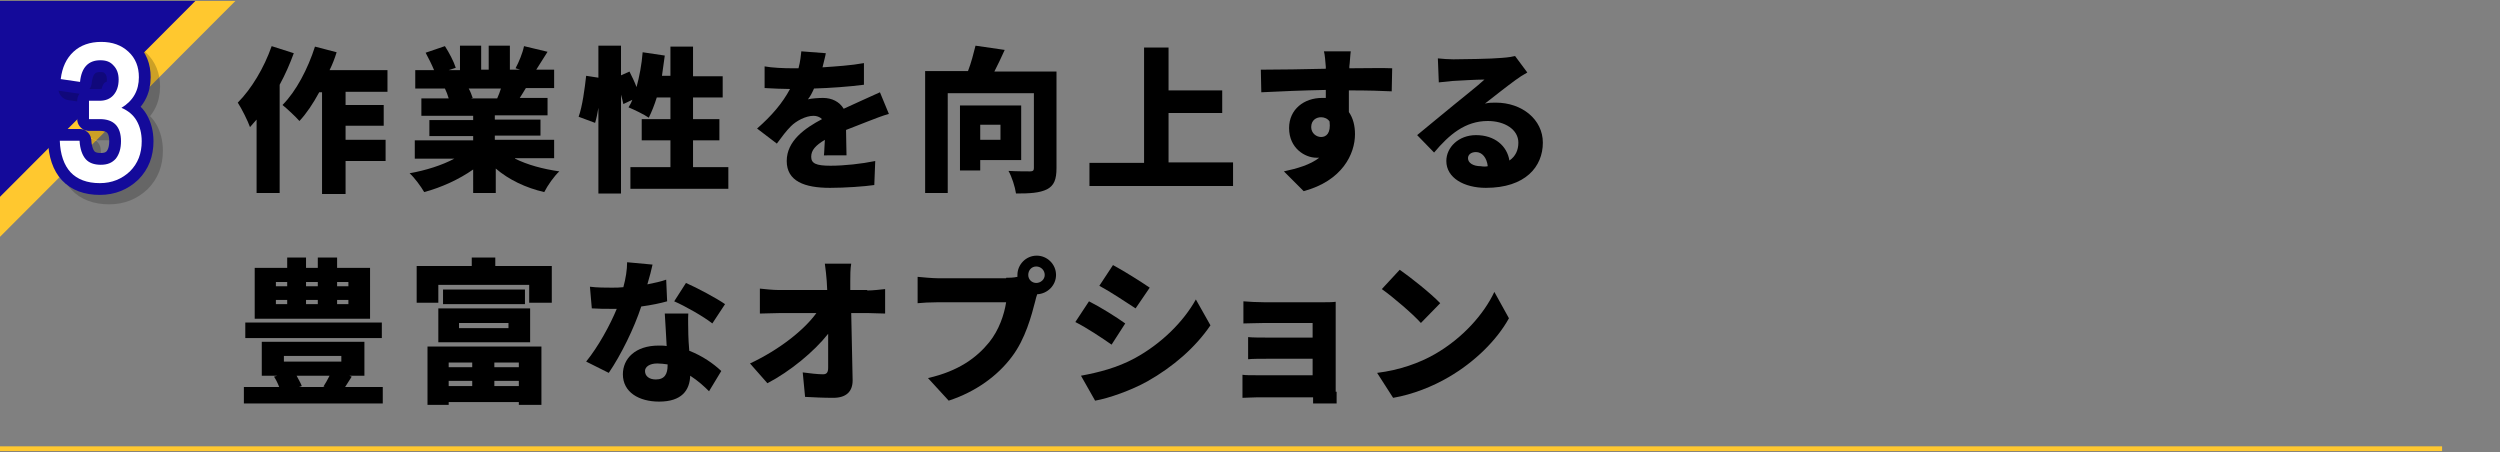
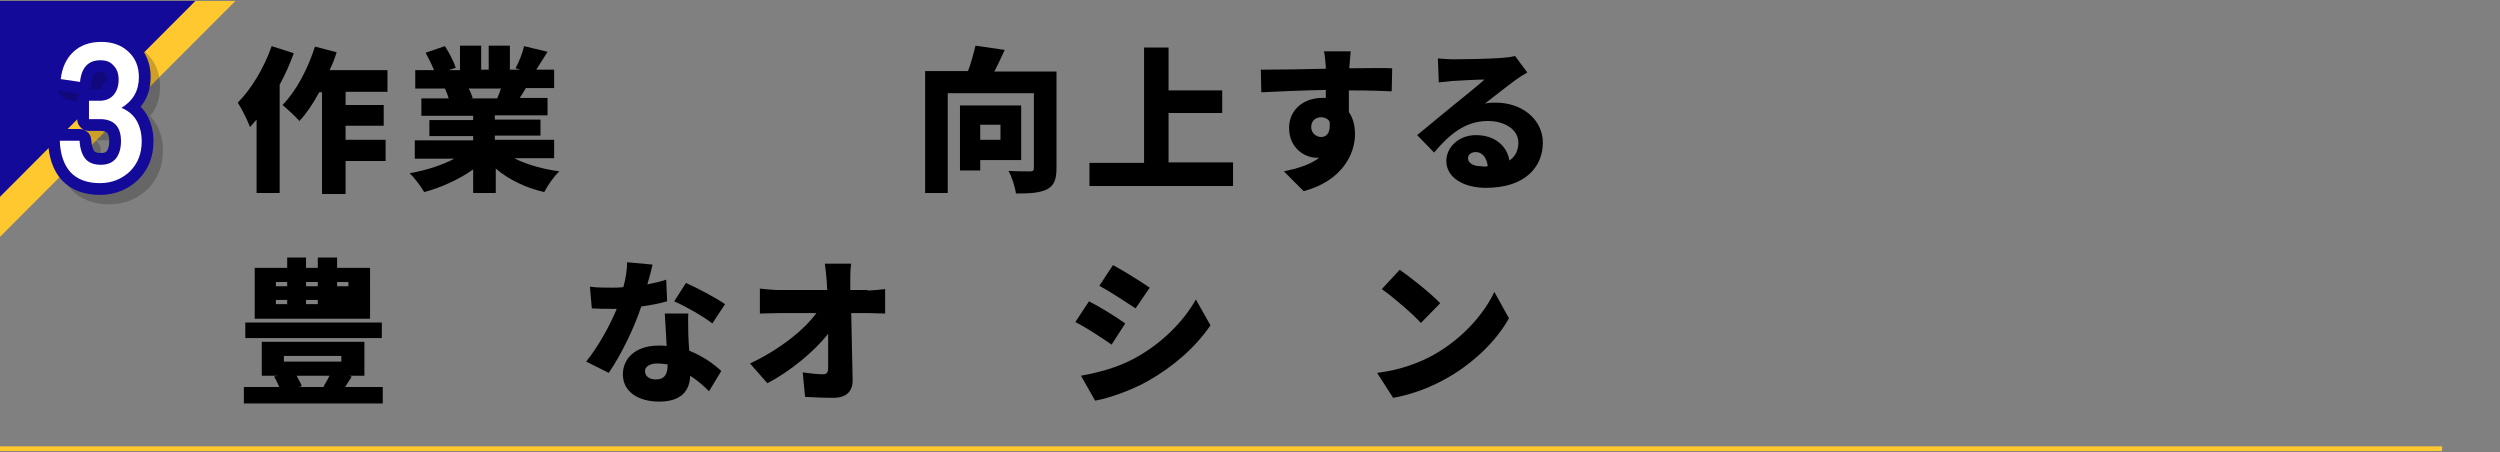
<svg xmlns="http://www.w3.org/2000/svg" version="1.1" id="レイヤー_1" x="0px" y="0px" width="531px" height="96px" viewBox="0 0 531 96" enable-background="new 0 0 531 96" xml:space="preserve">
  <rect x="0" y="0" width="531" height="96" fill="#808080" stroke="none" />
  <g>
    <polygon fill="#FFC82F" points="0,50.3 0,0.2 50,0.2  " />
    <g>
      <g>
        <path d="M62.4,11.3c-0.8,2.2-1.8,4.5-3,6.7v23h-4.9V25.4C54,26,53.5,26.5,53.1,27c-0.4-1.2-1.8-4-2.6-5.2c2.9-2.9,5.6-7.4,7.2-12     L62.4,11.3z M73.4,19.6v2.7h8.1v4.4h-8.1v3h8.5v4.5h-8.5v7h-5V19.6h-0.6c-1.3,2.4-2.7,4.5-4.2,6.1c-0.8-0.9-2.6-2.6-3.6-3.4     c2.9-2.9,5.4-7.7,6.9-12.4l4.6,1.2c-0.4,1.3-0.9,2.6-1.5,3.8h12.3v4.6H73.4z" />
        <path d="M109.4,33.7c2.6,1.3,5.9,2.2,9.4,2.7c-1.1,1-2.5,3-3.2,4.4c-3.9-0.9-7.5-2.6-10.3-5v5.2h-4.8V36c-3,2.1-6.7,3.8-10.4,4.8     c-0.7-1.2-2-3-3.1-4c3.4-0.6,6.9-1.7,9.5-3.1h-8.4v-3.9h12.4v-0.9h-9.3v-3.4h9.3v-0.9h-11v-3.7h5.8c-0.2-0.7-0.5-1.5-0.8-2.1     h-6.3v-3.9h4c-0.5-1.2-1.2-2.6-1.8-3.7l4.1-1.4c0.9,1.4,1.9,3.3,2.3,4.6l-1.5,0.5h2.4V9.7h4.5v5.1h1.6V9.7h4.5v5.1h2.2l-1-0.3     c0.7-1.3,1.5-3.2,1.8-4.7l5,1.2c-0.9,1.4-1.7,2.7-2.4,3.8h3.8v3.9h-6c-0.5,0.8-0.9,1.5-1.3,2.1h5.9v3.7h-11.2v0.9h9.7v3.4h-9.7     v0.9h12.6v3.9H109.4z M99.5,18.7c0.4,0.7,0.7,1.5,0.9,2.1l-0.4,0.1h5.6c0.3-0.7,0.6-1.4,0.8-2.1H99.5z" />
-         <path d="M154.7,35.5v4.6h-20.8v-4.6h8.5v-5.7h-6.1v-4.5h6.1v-4.6h-2.9c-0.5,1.6-1.1,3.1-1.7,4.3c-1-0.7-3.1-1.7-4.3-2.2     c0.3-0.5,0.6-1,0.8-1.6l-1.9,0.9c-0.1-0.6-0.3-1.2-0.5-2v21h-4.8V22.9c-0.2,1.2-0.4,2.2-0.7,3.2l-3.5-1.3c0.8-2.2,1.3-6,1.6-8.7     l2.6,0.4V9.7h4.8V16l1.8-0.8c0.5,1,1.1,2.2,1.5,3.3c0.6-2.2,1.1-4.8,1.3-7.4l4.7,0.7c-0.2,1.5-0.4,2.9-0.6,4.3h1.8V9.9h4.8v6.3     h6.3v4.5h-6.3v4.6h5.6v4.5h-5.6v5.7H154.7z" />
-         <path d="M175,33c0.1-0.8,0.1-2,0.2-3.3c-2,1.2-2.9,2.2-2.9,3.6c0,1.4,1,1.9,4.1,1.9c2.9,0,6.6-0.4,9.5-1l-0.2,5.1     c-2,0.3-6.2,0.6-9.4,0.6c-5.4,0-9.2-1.4-9.2-5.7c0-4.3,3.9-7,7.5-8.9c-0.5-0.5-1.2-0.7-1.8-0.7c-1.7,0-3.7,1.1-4.8,2.2     c-1,1-1.9,2.2-3,3.7l-4.2-3.2c3.1-2.7,5.4-5.4,7-8.4c-1.4,0-3.7-0.1-5.4-0.2v-4.6c1.6,0.3,4.1,0.4,5.9,0.4h1.3     c0.4-1.5,0.5-2.7,0.6-3.6l5.2,0.4c-0.1,0.7-0.4,1.7-0.7,3c2.9-0.2,6.1-0.4,8.8-0.9l0,4.6c-3.1,0.4-7.1,0.7-10.6,0.8     c-0.4,0.9-0.8,1.7-1.3,2.3c0.7-0.2,2.3-0.3,3.2-0.3c1.9,0,3.5,0.8,4.4,2.3c1.3-0.6,2.4-1.1,3.5-1.6c1.4-0.6,2.8-1.3,4.2-1.9     l1.9,4.6c-1.2,0.3-3.2,1.1-4.5,1.6c-1.3,0.5-2.8,1.1-4.6,1.8c0,1.8,0.1,4,0.1,5.4H175z" />
        <path d="M224.4,35.7c0,2.4-0.5,3.7-2,4.5c-1.6,0.8-3.7,0.9-6.6,0.9c-0.2-1.4-0.9-3.6-1.6-4.8c1.7,0.1,3.9,0.1,4.6,0.1     c0.6,0,0.8-0.2,0.8-0.7V19.8h-18.3V41h-4.8V15.1h9.1c0.7-1.8,1.2-3.8,1.6-5.4l6.2,0.9c-0.7,1.6-1.5,3.2-2.2,4.6h13.2V35.7z      M208.2,33.9v2.3h-4.3V22.4h13v11.6H208.2z M208.2,26.5v3.2h4.3v-3.2H208.2z" />
        <path d="M261.9,34.6v4.9h-30.5v-4.9h11.6V10.1h5.2v9.1h11.4V24h-11.4v10.5H261.9z" />
        <path d="M295.6,19.4c-1.9-0.1-5-0.2-9.1-0.2c0,1.6,0,3.2,0,4.6c0.9,1.3,1.3,2.9,1.3,4.7c0,4.2-2.7,9.9-10.9,12.1l-4.2-4.2     c2.8-0.6,5.6-1.4,7.5-2.9c-0.2,0-0.4,0-0.6,0c-2.4,0-5.8-2-5.8-6.3c0-4,3.2-6.4,7-6.4c0.3,0,0.6,0,0.8,0l0-1.7     c-4.9,0.1-9.7,0.3-13.7,0.5l-0.1-4.8c3.8,0,9.6-0.1,13.8-0.2l0-0.4c-0.1-1.3-0.2-2.6-0.4-3.3h5.7c-0.1,0.6-0.2,2.6-0.3,3.2v0.4     c3,0,7.4-0.1,9.1,0L295.6,19.4z M280.6,29.1c1.1,0,2.1-0.8,1.8-3.3c-0.4-0.6-1.1-0.9-1.8-0.9c-1,0-2.1,0.6-2.1,2.1     C278.5,28.3,279.6,29.1,280.6,29.1z" />
        <path d="M324.4,15.4c-0.9,0.5-1.7,1-2.5,1.6c-1.8,1.3-4.7,3.6-6.5,5c0.9-0.2,1.5-0.2,2.3-0.2c5.6,0,10,3.6,10,8.5     c0,5.1-3.7,9.6-12.1,9.6c-4.6,0-8.4-2.1-8.4-5.7c0-2.9,2.6-5.5,6.3-5.5c4,0,6.6,2.3,7.1,5.4c1.3-0.9,1.9-2.2,1.9-3.8     c0-2.8-2.9-4.6-6.5-4.6c-4.8,0-8.2,2.9-11.4,6.7l-3.6-3.7c2.1-1.7,5.9-4.9,7.9-6.5c1.8-1.5,4.9-3.9,6.4-5.3c-1.7,0-5,0.2-6.8,0.3     c-1,0.1-2.1,0.2-2.9,0.3l-0.2-5.1c1,0.1,2.2,0.2,3.3,0.2c1.7,0,8.3-0.1,10.2-0.3c1.6-0.1,2.5-0.3,2.9-0.4L324.4,15.4z M316,35.3     c-0.2-1.8-1.2-3-2.5-3c-1.1,0-1.7,0.6-1.7,1.3c0,1,1.1,1.7,2.7,1.7C315.1,35.4,315.6,35.4,316,35.3z" />
-         <path d="M81.3,82.2v3.5H51.8v-3.5h7.5c-0.3-0.8-0.7-1.6-1.1-2.2l0.7-0.2h-3.3v-7.2h21.8v7.2h-3.2l0.5,0.2c-0.5,0.8-1,1.6-1.4,2.2     H81.3z M81.1,71.8h-29v-3.3h29V71.8z M78.6,67.7H54.1V56.9H61v-2.2h4v2.2h2.5v-2.2h4.1v2.2h7V67.7z M58.5,60.8H61v-0.9h-2.4V60.8     z M58.5,64.6H61v-0.9h-2.4V64.6z M60.3,76.8h12.2v-1.2H60.3V76.8z M63,79.8c0.4,0.8,0.9,1.6,1.1,2.2l-0.6,0.2H69l-0.3-0.1     c0.4-0.6,0.9-1.5,1.3-2.3H63z M65,59.9v0.9h2.5v-0.9H65z M65,63.7v0.9h2.5v-0.9H65z M74,59.9h-2.4v0.9H74V59.9z M74,63.7h-2.4     v0.9H74V63.7z" />
-         <path d="M117.2,56.5v7.8h-4.8v-3.8H93.1v3.8h-4.6v-7.8h11.7v-1.8h5v1.8H117.2z M90.8,73.6H115V86h-4.8v-0.6H95.3V86h-4.5V73.6z      M93.1,65.5h19.5v7.2H93.1V65.5z M111.5,61.5v3.1H94.1v-3.1H111.5z M95.3,77v1h5v-1H95.3z M100.3,82v-1.1h-5V82H100.3z      M97.5,69.7H108v-1.1H97.5V69.7z M110.2,77H105v1h5.2V77z M110.2,82v-1.1H105V82H110.2z" />
+         <path d="M81.3,82.2v3.5H51.8v-3.5h7.5c-0.3-0.8-0.7-1.6-1.1-2.2l0.7-0.2h-3.3v-7.2h21.8v7.2h-3.2l0.5,0.2c-0.5,0.8-1,1.6-1.4,2.2     H81.3z M81.1,71.8h-29v-3.3h29V71.8z M78.6,67.7H54.1V56.9H61v-2.2h4v2.2h2.5v-2.2h4.1v2.2h7V67.7z M58.5,60.8H61v-0.9h-2.4V60.8     z M58.5,64.6H61v-0.9h-2.4V64.6z M60.3,76.8h12.2v-1.2H60.3V76.8z M63,79.8c0.4,0.8,0.9,1.6,1.1,2.2l-0.6,0.2H69l-0.3-0.1     c0.4-0.6,0.9-1.5,1.3-2.3H63z M65,59.9v0.9h2.5v-0.9H65z M65,63.7v0.9h2.5v-0.9H65z M74,59.9h-2.4v0.9H74V59.9z M74,63.7h-2.4     v0.9V63.7z" />
        <path d="M141.7,64c-1.4,0.4-3.3,0.8-5.5,1.1c-1.5,4.6-4.3,10.3-6.9,14.1l-4.8-2.4c2.6-3.2,5.1-7.8,6.5-11.2c-0.4,0-0.7,0-1.1,0     c-1.4,0-2.7,0-4.2-0.1l-0.4-4.6c1.5,0.2,3.5,0.2,4.6,0.2c0.9,0,1.7,0,2.5-0.1c0.5-1.8,0.8-3.7,0.8-5.3l5.4,0.5     c-0.2,1-0.6,2.5-1.1,4.2c1.5-0.3,2.9-0.6,4-1L141.7,64z M146.2,66.5c-0.1,1.4,0,3,0,4.6c0,0.8,0.1,2,0.2,3.4     c2.8,1.1,5.1,2.7,6.8,4.3l-2.6,4.3c-1-1-2.3-2.2-4-3.3c-0.1,3.1-1.8,5.5-6.6,5.5c-4.3,0-7.7-2-7.7-5.8c0-3.3,2.6-6.1,7.6-6.1     c0.6,0,1.2,0,1.7,0.1c-0.1-2.3-0.3-5-0.4-6.9H146.2z M141.8,77.4c-0.7-0.1-1.5-0.2-2.2-0.2c-1.6,0-2.6,0.7-2.6,1.6     c0,1.1,0.9,1.8,2.3,1.8c1.9,0,2.5-1.2,2.5-3V77.4z M151.3,68.7c-1.9-1.5-5.8-3.7-8.1-4.7l2.5-3.9c2.3,1,6.6,3.3,8.3,4.5     L151.3,68.7z" />
        <path d="M184.2,61.7c1.2,0,2.9-0.2,3.8-0.3v5.2c-1.2,0-2.5-0.1-3.5-0.1h-3.7c0.1,4.7,0.2,9.7,0.3,14.3c0,2.3-1.3,3.7-4.1,3.7     c-2.2,0-4-0.1-6-0.2l-0.5-5.2c1.5,0.2,3.2,0.4,4.3,0.4c0.8,0,1.1-0.4,1.1-1.4c0-1.9,0-4.5,0-7.2c-3,3.8-8.1,8-12.9,10.5l-3.7-4.2     c6.2-2.9,11.5-7.1,14.1-10.7h-7.9c-1.3,0-2.9,0.1-4.1,0.1v-5.3c0.9,0.1,2.8,0.3,4,0.3h10.3l-0.1-1.9c-0.1-1.1-0.2-2.4-0.4-3.7     h5.6c-0.2,1.1-0.2,2.6-0.2,3.7l0,1.9H184.2z" />
-         <path d="M213.7,59c0.6,0,1.5,0,2.4-0.2c0-0.1,0-0.3,0-0.4c0-2.2,1.8-4.1,4.1-4.1c2.2,0,4.1,1.8,4.1,4.1c0,2.2-1.8,4-4,4.1     c-0.2,0.5-0.3,1-0.4,1.4c-0.8,3.1-2.1,8.1-5,11.9c-3,4-7.6,7.4-13.4,9.3l-4.4-4.8c6.6-1.5,10.4-4.4,13-7.6     c2.1-2.6,3.2-5.9,3.6-8.5h-14.5c-1.6,0-3.4,0.1-4.3,0.2v-5.6c1,0.1,3.2,0.3,4.3,0.3H213.7z M221.9,58.4c0-1-0.8-1.8-1.8-1.8     s-1.7,0.8-1.7,1.8s0.8,1.7,1.7,1.7S221.9,59.4,221.9,58.4z" />
        <path d="M239,68.7l-2.9,4.5c-2-1.4-5.3-3.6-7.7-4.8l2.9-4.4C233.7,65.2,237.2,67.4,239,68.7z M241,76.1c5.7-3.1,10.4-7.8,13-12.5     l3.1,5.5c-3.2,4.7-7.9,8.8-13.4,11.9c-3.4,1.9-8.2,3.6-11.1,4.1l-3-5.3C233.4,79.1,237.3,78.1,241,76.1z M244.2,61.1l-3,4.4     c-2-1.3-5.3-3.5-7.7-4.8l2.9-4.4C238.8,57.6,242.3,59.8,244.2,61.1z" />
-         <path d="M283.9,83.2c0,0.5,0,1.9,0,2.5h-5c0-0.3,0-0.8,0-1.3h-12.1c-0.9,0-2.3,0.1-2.9,0.1v-4.9c0.6,0.1,1.7,0.1,2.9,0.1h12v-3.5     h-9.7c-1.3,0-3.1,0-4,0.1v-4.7c1,0.1,2.7,0.1,4,0.1h9.7v-3.1h-10.2c-1.4,0-3.6,0.1-4.5,0.1V64c1,0.1,3.1,0.2,4.5,0.2h12.3     c0.8,0,2.2,0,2.8-0.1c0,0.5,0,1.8,0,2.5V83.2z" />
        <path d="M304.8,75.2c5.9-3.4,10.4-8.5,12.6-13.2l3.1,5.6c-2.6,4.7-7.3,9.3-12.8,12.5c-3.4,2-7.7,3.7-11.8,4.4l-3.4-5.3     C297.3,78.6,301.5,77.1,304.8,75.2z M305.9,64.4l-4.1,4.2c-1.7-1.9-5.9-5.5-8.3-7.2l3.8-4.1C299.6,58.9,303.9,62.3,305.9,64.4z" />
      </g>
    </g>
    <polygon fill="#140A9A" points="0,41.8 0,0.2 41.5,0.2  " />
    <g>
      <g opacity="0.2">
        <path d="M20.9,27.1v-3.7h2.3c1.2,0,2.2-0.4,2.9-1.2c0.7-0.8,1.1-1.9,1.1-3.3c0-1.3-0.4-2.3-1.1-3c-0.7-0.8-1.6-1.1-2.8-1.1     c-2.5,0-4,1.5-4.3,4.6l-4.1-0.6c0.3-2.5,1.2-4.4,2.7-5.8c1.5-1.4,3.5-2.1,5.9-2.1c2.4,0,4.3,0.7,5.8,2.1c1.5,1.4,2.2,3.2,2.2,5.4     c0,2.8-1.2,5-3.7,6.5c1.4,0.6,2.5,1.5,3.2,2.7c0.7,1.2,1.1,2.7,1.1,4.4c0,2.6-0.8,4.7-2.5,6.4c-1.7,1.6-3.8,2.5-6.4,2.5     c-2.7,0-4.8-0.8-6.2-2.3c-1.4-1.5-2.2-3.8-2.3-6.7h4.2c0.1,1.8,0.6,3.1,1.3,3.9c0.7,0.8,1.8,1.2,3.2,1.2c1.4,0,2.4-0.4,3.2-1.3     c0.7-0.9,1.1-2.1,1.1-3.7c0-3.1-1.5-4.7-4.5-4.7H20.9z" />
        <path fill="none" stroke="#000000" stroke-width="5" stroke-linecap="round" stroke-linejoin="round" d="M20.9,27.1v-3.7h2.3     c1.2,0,2.2-0.4,2.9-1.2c0.7-0.8,1.1-1.9,1.1-3.3c0-1.3-0.4-2.3-1.1-3c-0.7-0.8-1.6-1.1-2.8-1.1c-2.5,0-4,1.5-4.3,4.6l-4.1-0.6     c0.3-2.5,1.2-4.4,2.7-5.8c1.5-1.4,3.5-2.1,5.9-2.1c2.4,0,4.3,0.7,5.8,2.1c1.5,1.4,2.2,3.2,2.2,5.4c0,2.8-1.2,5-3.7,6.5     c1.4,0.6,2.5,1.5,3.2,2.7c0.7,1.2,1.1,2.7,1.1,4.4c0,2.6-0.8,4.7-2.5,6.4c-1.7,1.6-3.8,2.5-6.4,2.5c-2.7,0-4.8-0.8-6.2-2.3     c-1.4-1.5-2.2-3.8-2.3-6.7h4.2c0.1,1.8,0.6,3.1,1.3,3.9c0.7,0.8,1.8,1.2,3.2,1.2c1.4,0,2.4-0.4,3.2-1.3c0.7-0.9,1.1-2.1,1.1-3.7     c0-3.1-1.5-4.7-4.5-4.7H20.9z" />
        <path d="M20.9,27.1v-3.7h2.3c1.2,0,2.2-0.4,2.9-1.2c0.7-0.8,1.1-1.9,1.1-3.3c0-1.3-0.4-2.3-1.1-3c-0.7-0.8-1.6-1.1-2.8-1.1     c-2.5,0-4,1.5-4.3,4.6l-4.1-0.6c0.3-2.5,1.2-4.4,2.7-5.8c1.5-1.4,3.5-2.1,5.9-2.1c2.4,0,4.3,0.7,5.8,2.1c1.5,1.4,2.2,3.2,2.2,5.4     c0,2.8-1.2,5-3.7,6.5c1.4,0.6,2.5,1.5,3.2,2.7c0.7,1.2,1.1,2.7,1.1,4.4c0,2.6-0.8,4.7-2.5,6.4c-1.7,1.6-3.8,2.5-6.4,2.5     c-2.7,0-4.8-0.8-6.2-2.3c-1.4-1.5-2.2-3.8-2.3-6.7h4.2c0.1,1.8,0.6,3.1,1.3,3.9c0.7,0.8,1.8,1.2,3.2,1.2c1.4,0,2.4-0.4,3.2-1.3     c0.7-0.9,1.1-2.1,1.1-3.7c0-3.1-1.5-4.7-4.5-4.7H20.9z" />
      </g>
      <g>
        <g>
          <path d="M18.9,25.1v-3.7h2.3c1.2,0,2.2-0.4,2.9-1.2c0.7-0.8,1.1-1.9,1.1-3.3c0-1.3-0.4-2.3-1.1-3c-0.7-0.8-1.6-1.1-2.8-1.1      c-2.5,0-4,1.5-4.3,4.6l-4.1-0.6c0.3-2.5,1.2-4.4,2.7-5.8c1.5-1.4,3.5-2.1,5.9-2.1c2.4,0,4.3,0.7,5.8,2.1      c1.5,1.4,2.2,3.2,2.2,5.4c0,2.8-1.2,5-3.7,6.5c1.4,0.6,2.5,1.5,3.2,2.7c0.7,1.2,1.1,2.7,1.1,4.4c0,2.6-0.8,4.7-2.5,6.4      c-1.7,1.6-3.8,2.5-6.4,2.5c-2.7,0-4.8-0.8-6.2-2.3c-1.4-1.5-2.2-3.8-2.3-6.7h4.2c0.1,1.8,0.6,3.1,1.3,3.9      c0.7,0.8,1.8,1.2,3.2,1.2c1.4,0,2.4-0.4,3.2-1.3c0.7-0.9,1.1-2.1,1.1-3.7c0-3.1-1.5-4.7-4.5-4.7H18.9z" />
        </g>
        <g>
          <path fill="none" stroke="#140A9A" stroke-width="5" stroke-linecap="round" stroke-linejoin="round" d="M18.9,25.1v-3.7h2.3      c1.2,0,2.2-0.4,2.9-1.2c0.7-0.8,1.1-1.9,1.1-3.3c0-1.3-0.4-2.3-1.1-3c-0.7-0.8-1.6-1.1-2.8-1.1c-2.5,0-4,1.5-4.3,4.6l-4.1-0.6      c0.3-2.5,1.2-4.4,2.7-5.8c1.5-1.4,3.5-2.1,5.9-2.1c2.4,0,4.3,0.7,5.8,2.1c1.5,1.4,2.2,3.2,2.2,5.4c0,2.8-1.2,5-3.7,6.5      c1.4,0.6,2.5,1.5,3.2,2.7c0.7,1.2,1.1,2.7,1.1,4.4c0,2.6-0.8,4.7-2.5,6.4c-1.7,1.6-3.8,2.5-6.4,2.5c-2.7,0-4.8-0.8-6.2-2.3      c-1.4-1.5-2.2-3.8-2.3-6.7h4.2c0.1,1.8,0.6,3.1,1.3,3.9c0.7,0.8,1.8,1.2,3.2,1.2c1.4,0,2.4-0.4,3.2-1.3c0.7-0.9,1.1-2.1,1.1-3.7      c0-3.1-1.5-4.7-4.5-4.7H18.9z" />
        </g>
        <g>
          <path fill="#FFFFFF" d="M18.9,25.1v-3.7h2.3c1.2,0,2.2-0.4,2.9-1.2c0.7-0.8,1.1-1.9,1.1-3.3c0-1.3-0.4-2.3-1.1-3      c-0.7-0.8-1.6-1.1-2.8-1.1c-2.5,0-4,1.5-4.3,4.6l-4.1-0.6c0.3-2.5,1.2-4.4,2.7-5.8c1.5-1.4,3.5-2.1,5.9-2.1      c2.4,0,4.3,0.7,5.8,2.1c1.5,1.4,2.2,3.2,2.2,5.4c0,2.8-1.2,5-3.7,6.5c1.4,0.6,2.5,1.5,3.2,2.7c0.7,1.2,1.1,2.7,1.1,4.4      c0,2.6-0.8,4.7-2.5,6.4c-1.7,1.6-3.8,2.5-6.4,2.5c-2.7,0-4.8-0.8-6.2-2.3c-1.4-1.5-2.2-3.8-2.3-6.7h4.2c0.1,1.8,0.6,3.1,1.3,3.9      c0.7,0.8,1.8,1.2,3.2,1.2c1.4,0,2.4-0.4,3.2-1.3c0.7-0.9,1.1-2.1,1.1-3.7c0-3.1-1.5-4.7-4.5-4.7H18.9z" />
        </g>
      </g>
    </g>
    <line fill="none" stroke="#FFC82F" stroke-miterlimit="10" x1="518.7" y1="95.3" x2="0" y2="95.3" />
  </g>
</svg>